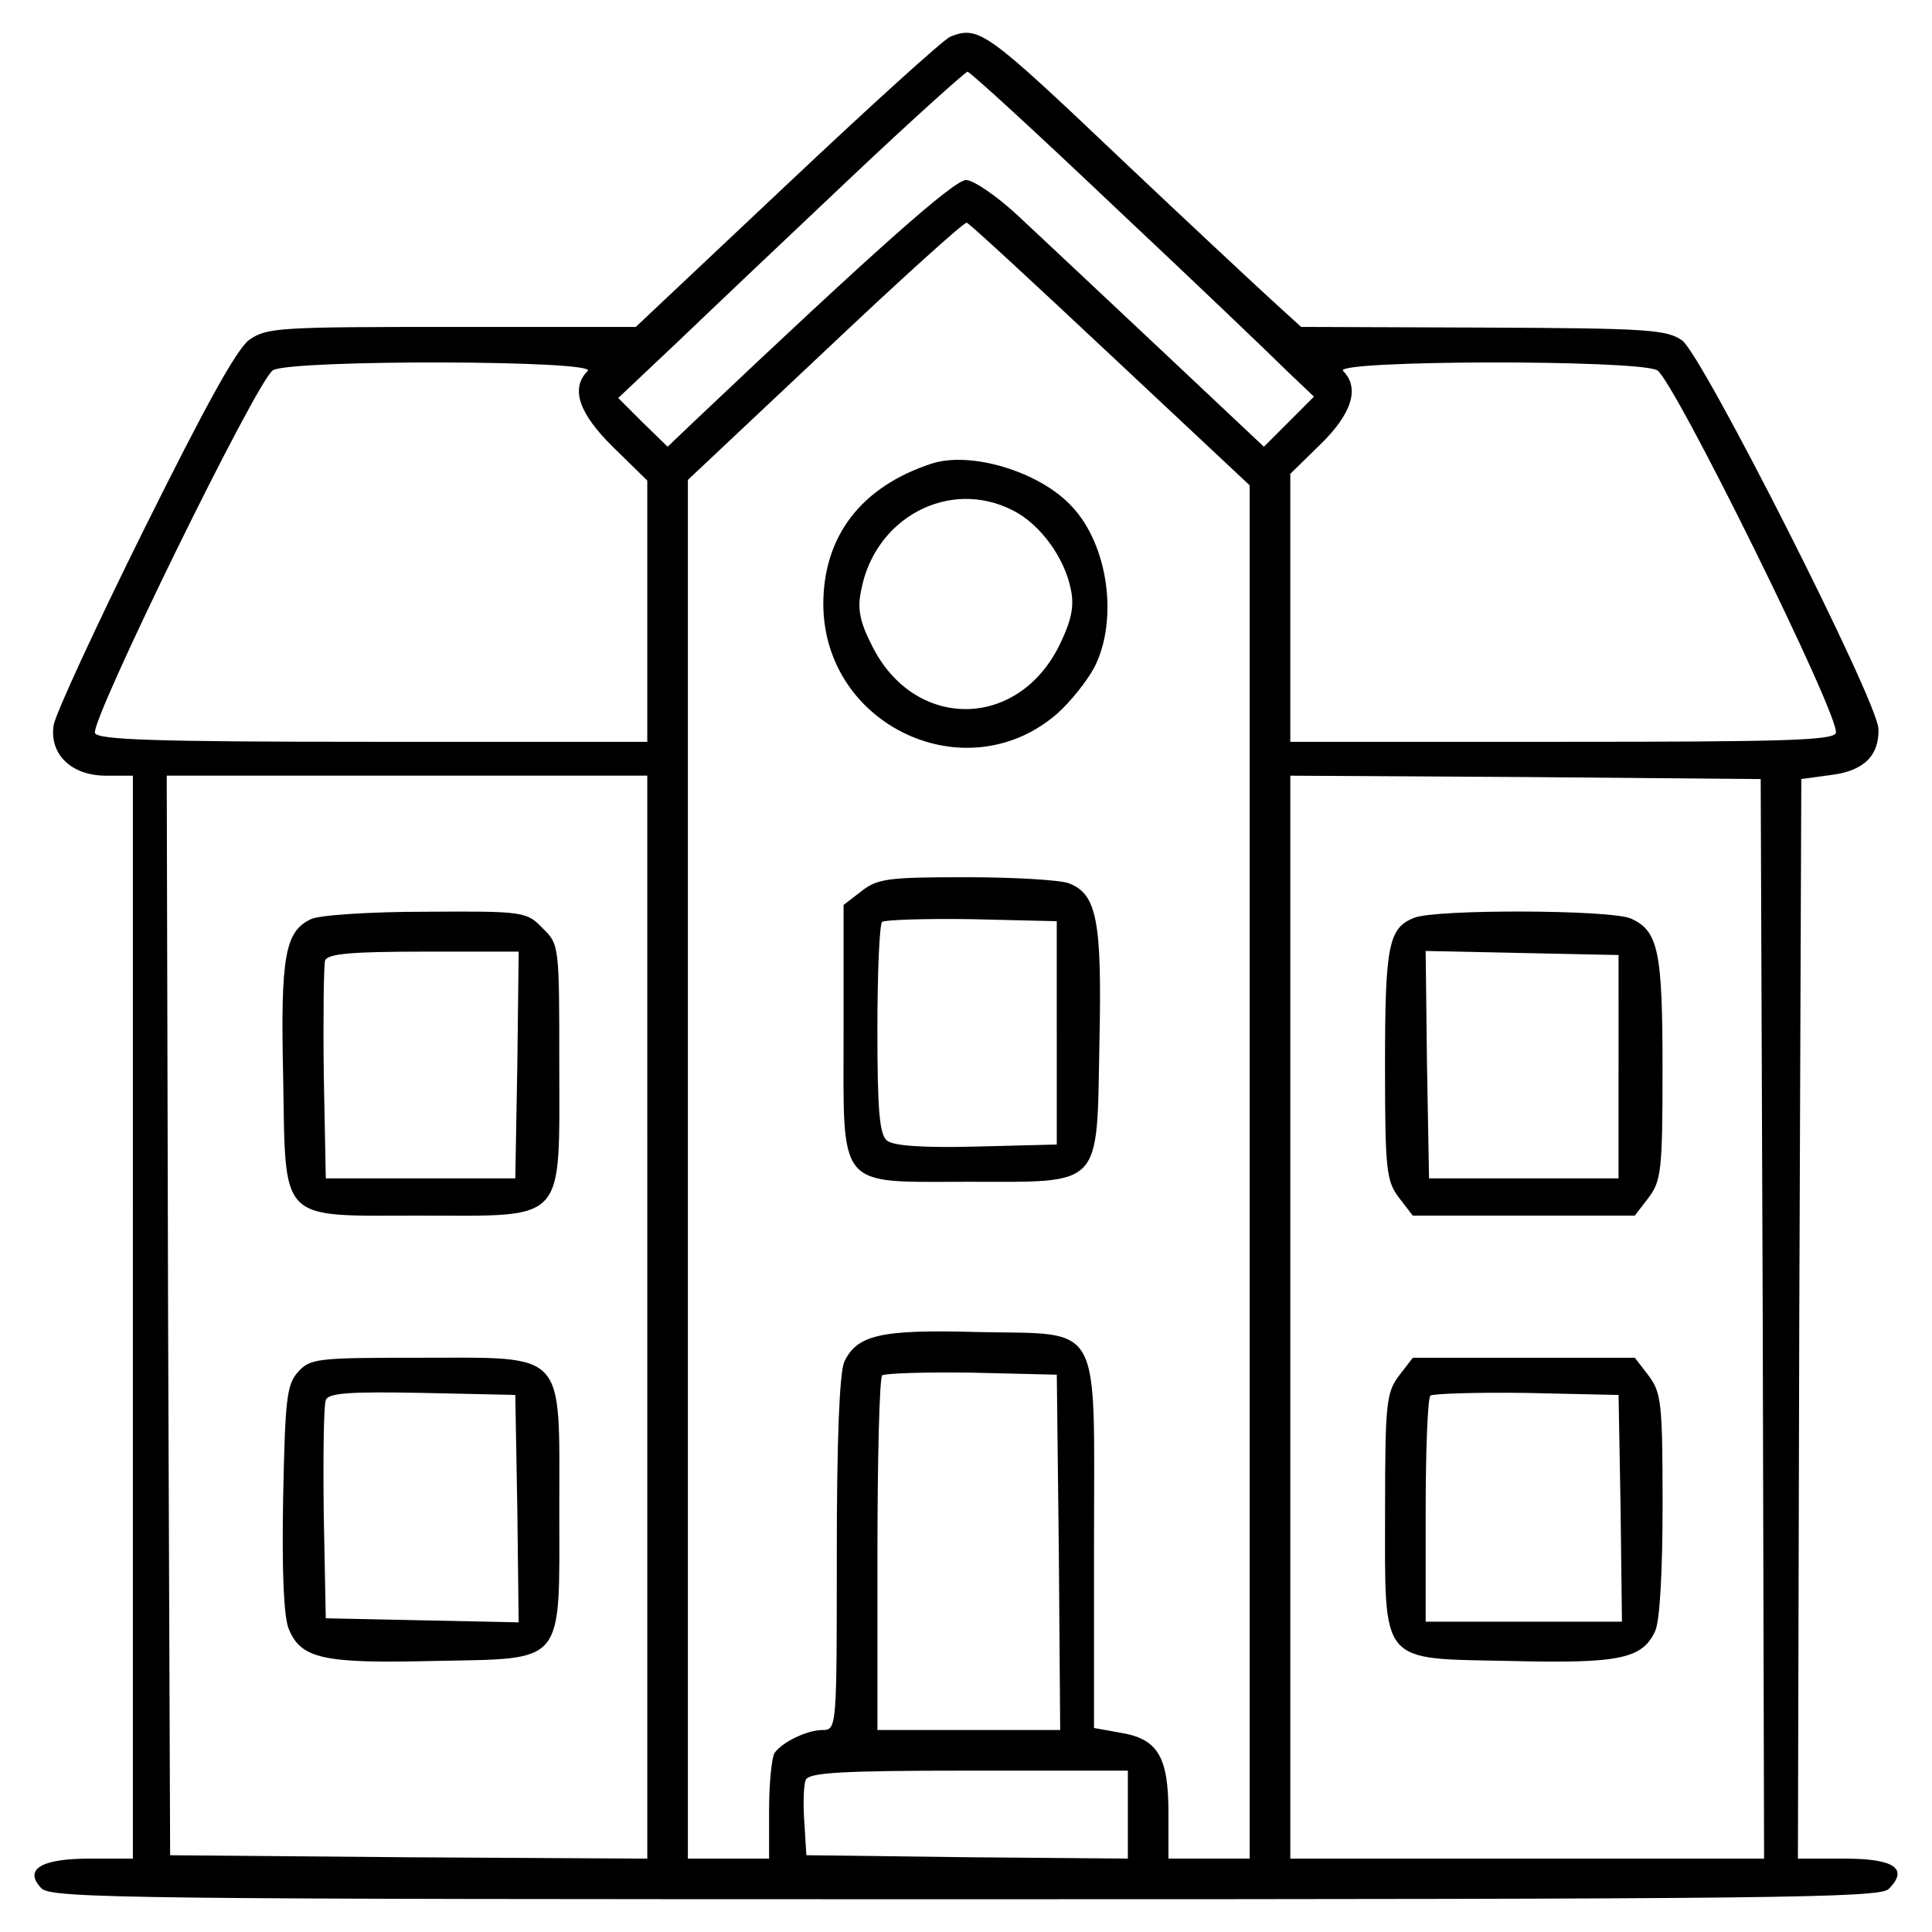
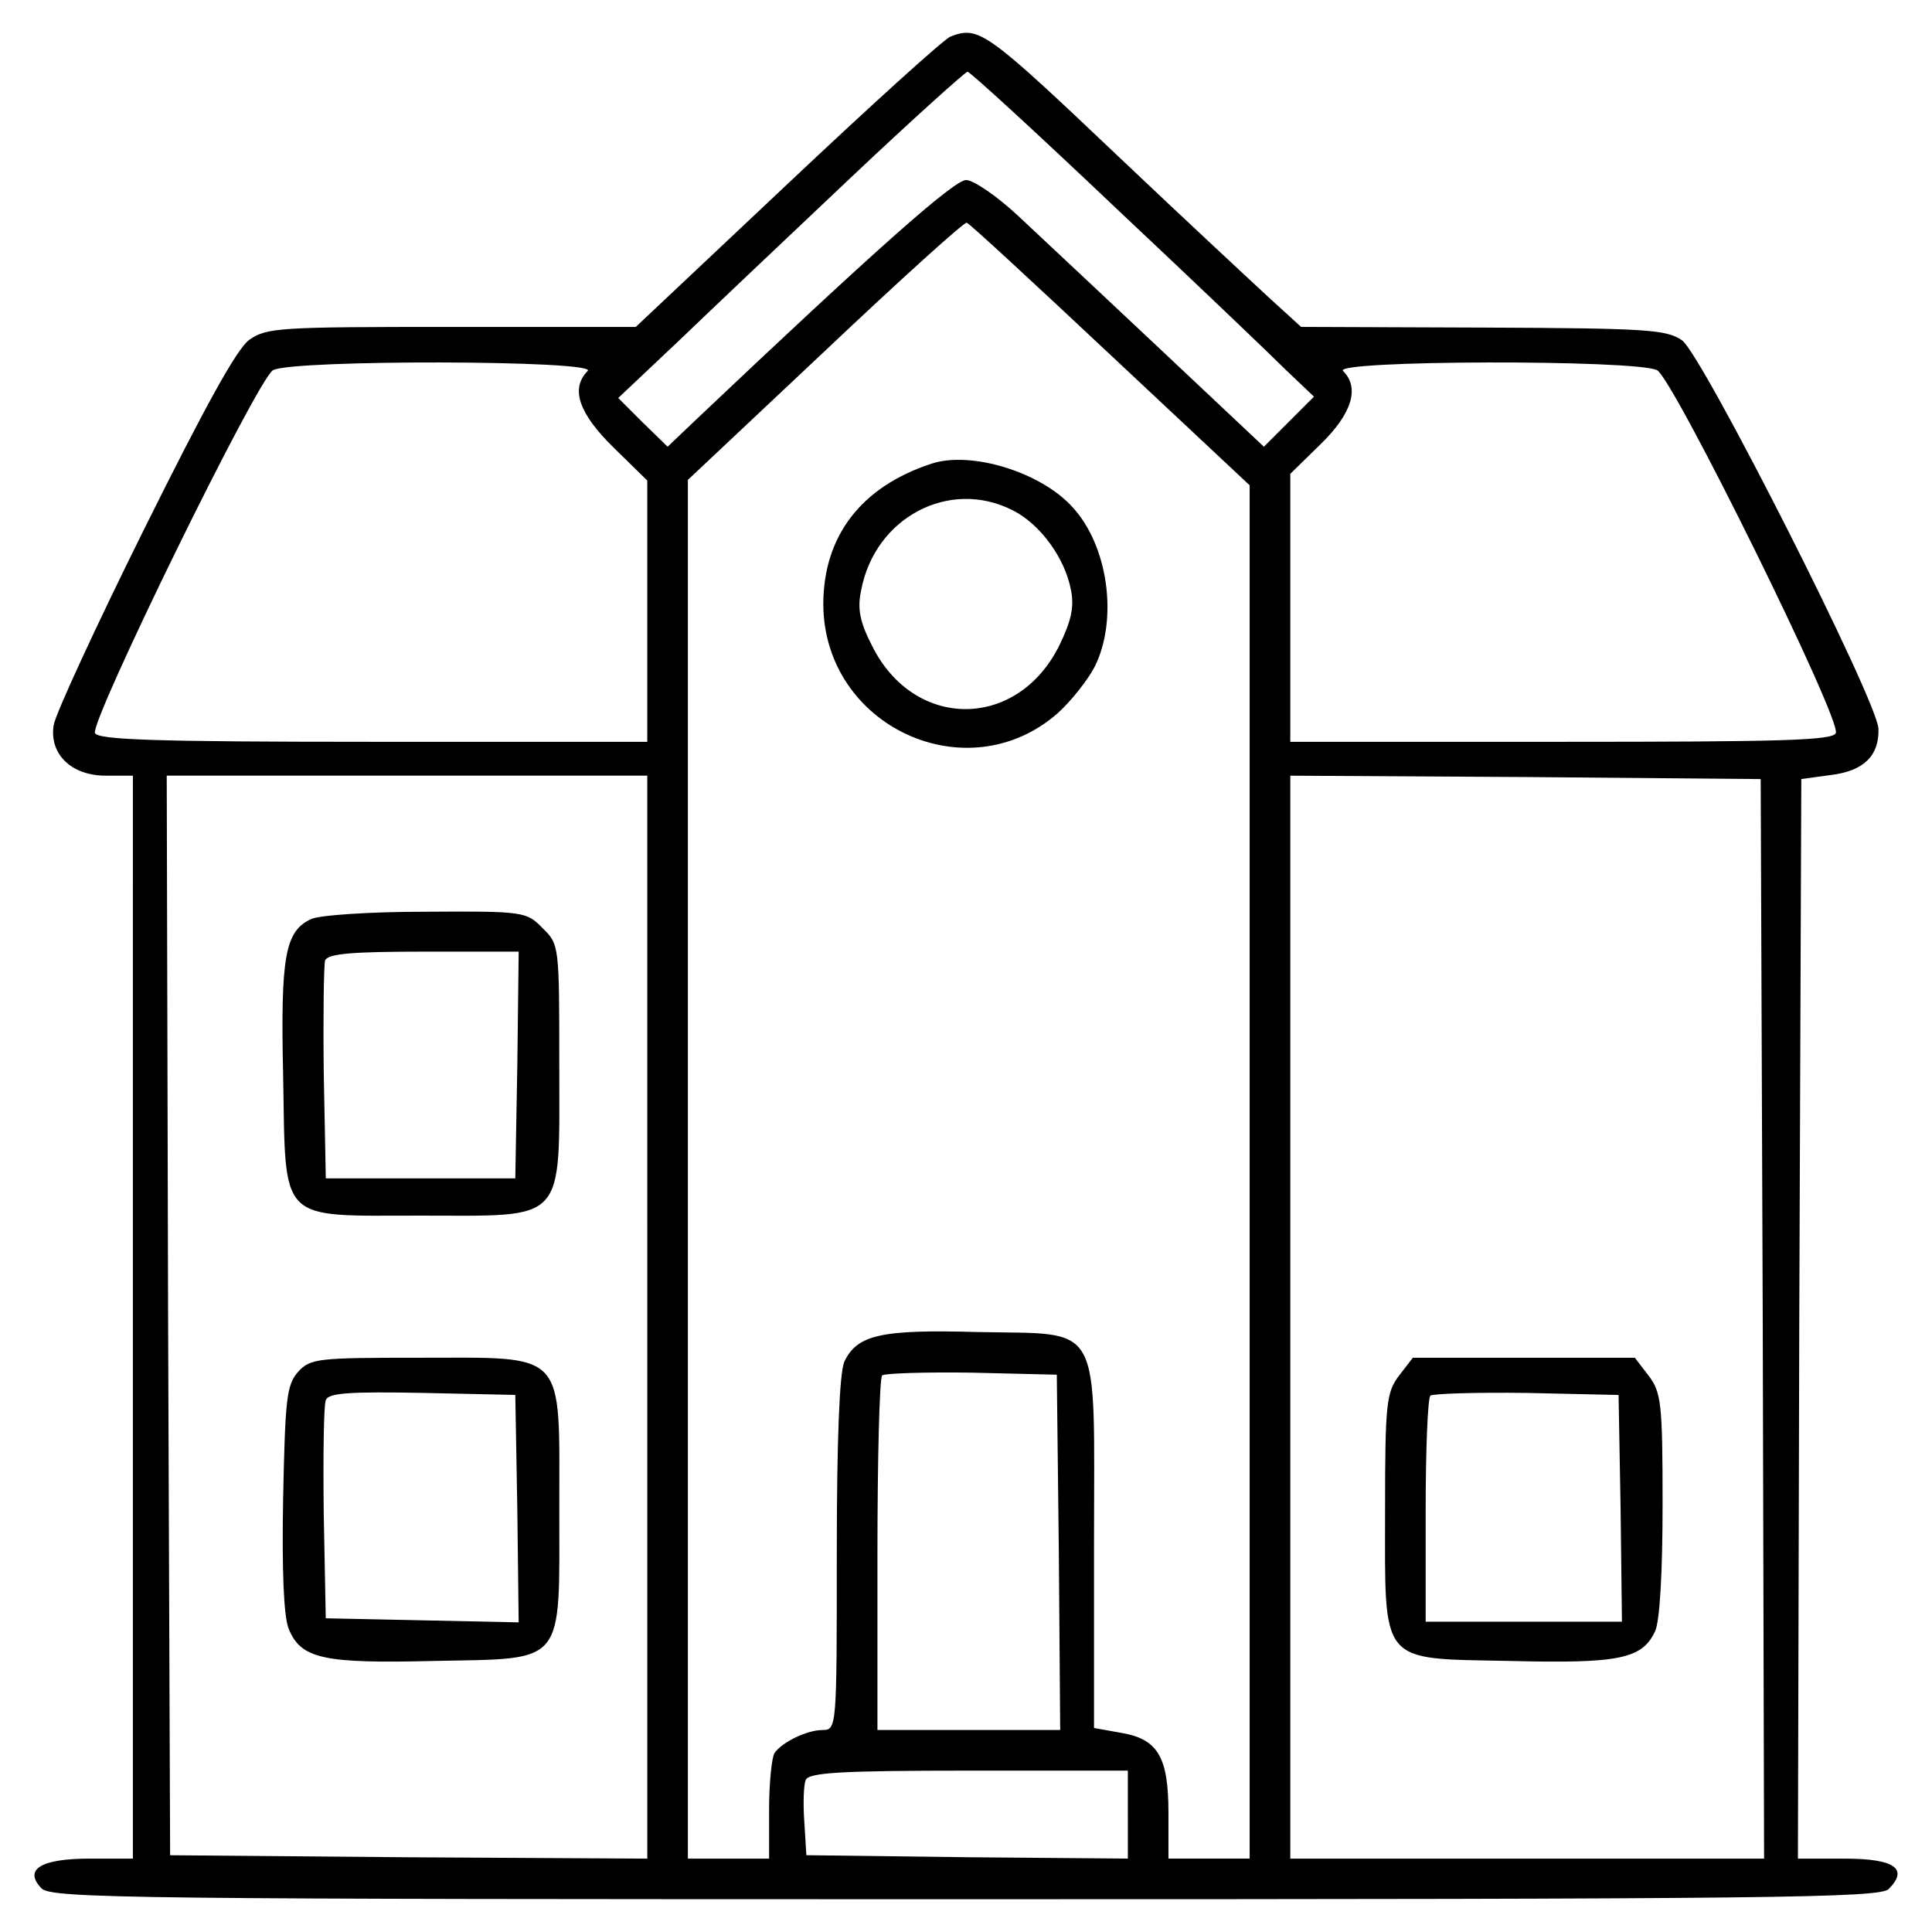
<svg xmlns="http://www.w3.org/2000/svg" fill="#000000" width="800px" height="800px" version="1.1" viewBox="144 144 512 512">
  <g>
    <path d="m395.89 153.69c-1.793 0.719-21.164 18.293-43.227 39.102l-40.176 37.848h-48.789c-45.742 0-48.969 0.176-53.629 3.406-3.41 2.508-11.84 17.938-27.801 50.043-12.734 25.648-23.496 48.965-24.035 52.02-1.254 7.715 4.664 13.453 13.809 13.453h7.176l-0.004 143.49v143.5h-11.477c-12.914 0-17.578 2.871-12.734 7.894 2.691 2.691 25.109 2.871 244.84 2.871 214.7 0 242.14-0.359 244.66-2.691 5.379-5.379 1.613-8.07-11.656-8.07h-12.379l0.359-142.96 0.539-143.14 7.894-1.078c8.785-1.078 12.734-5.199 12.555-12.195-0.18-7.356-46.637-99.016-52.02-102.96-4.125-2.871-8.969-3.231-52.734-3.41l-48.25-0.176-8.07-7.356c-4.484-4.125-22.418-20.809-39.641-37.129-35.875-34.082-37.668-35.336-45.207-32.469zm43.949 45.559c20.988 19.73 41.258 39.102 45.203 43.051l7.176 6.816-13.273 13.273-27.441-25.832c-15.07-14.172-32.109-30.133-37.668-35.336-5.562-5.199-11.84-9.508-13.809-9.508-3.231 0-24.215 18.656-71.566 63.496l-7.531 7.176-6.637-6.457-6.457-6.457 15.965-15.07c8.785-8.43 29.234-27.801 45.559-43.227s30.312-27.98 31.031-28.164c0.707 0.004 18.465 16.328 39.449 36.238zm-1.617 38.742 36.949 34.617v363.94h-21.52v-12.195c0-14.887-2.871-19.555-12.734-21.164l-6.992-1.254v-48.789c0-60.09 2.691-55.426-30.852-56.141-25.648-0.719-31.926 0.715-35.336 7.894-1.254 3.047-1.977 20.27-1.977 50.941 0 45.918 0 46.633-3.769 46.633-4.125 0-10.762 3.231-12.734 6.102-0.715 1.074-1.438 7.891-1.438 14.887v13.094h-21.523v-365.38l36.41-34.258c19.91-18.832 36.77-34.078 37.488-33.902s17.766 15.961 38.027 34.973zm-138.47 4.309c-4.664 4.664-2.332 11.301 6.816 20.27l8.969 8.785v69.234h-72.645c-57.938 0-73.004-0.539-73.723-2.332-1.254-3.231 43.051-93.809 47.176-96.141 4.844-2.867 86.273-2.688 83.406 0.184zm283.41-0.184c4.301 2.332 48.789 92.375 47.352 96.141-0.715 1.969-14.168 2.332-72.82 2.332l-71.754 0.004v-71.023l8.07-7.891c8.254-8.07 10.402-14.887 5.918-19.371-2.867-2.879 77.672-3.059 83.234-0.191zm-267.62 250.94v143.5l-63.137-0.359-63.32-0.539-0.539-143.14-0.359-142.96h127.35zm295.6 0.359 0.359 143.14h-125.56v-286.99l62.422 0.359 62.242 0.539zm-186.54 61.883 0.359 47.172h-48.43v-46.273c0-25.473 0.539-46.996 1.254-47.711 0.715-0.539 11.301-0.898 23.676-0.719l22.602 0.539zm18.293 69.59v11.656l-42.512-0.359-42.688-0.539-0.539-8.785c-0.359-4.84-0.18-9.863 0.359-11.117 0.715-1.977 8.969-2.508 43.227-2.508h42.152z" />
    <path d="m390.88 266.87c-18.656 6.098-28.695 19.195-28.695 37.309 0.18 32.285 38.027 49.863 62.059 28.879 3.41-3.047 7.894-8.609 9.863-12.379 6.277-12.555 3.586-32.285-6.098-42.512-8.434-9.141-26.727-14.703-37.129-11.297zm21.523 12.379c7.176 3.586 13.816 12.555 15.426 21.164 0.898 4.484 0 8.254-3.047 14.531-11.117 22.602-38.562 22.602-49.688 0.176-3.231-6.277-3.945-9.863-2.871-14.707 3.586-19.195 23.316-29.773 40.18-21.164z" />
-     <path d="m372.22 380.23-4.664 3.586v33.188c0 42.688-2.152 40.18 33.004 40.18 35.871 0 34.078 1.977 34.797-36.77 0.715-32.648-0.719-39.457-8.07-42.328-2.332-0.898-14.707-1.613-27.262-1.613-20.629-0.012-23.496 0.352-27.805 3.758zm51.836 37.488v29.594l-21.348 0.539c-13.992 0.359-22.062-0.176-23.68-1.613-1.977-1.617-2.508-8.254-2.508-29.418 0-14.887 0.539-27.801 1.254-28.516 0.715-0.539 11.301-0.898 23.676-0.715l22.602 0.539v29.59z" />
    <path d="m226.39 387.59c-6.816 3.231-8.07 9.684-7.356 41.434 0.715 39.465-1.617 37.129 36.41 37.129 38.926 0 36.77 2.516 36.77-40.18 0-31.387 0-31.75-4.484-36.051-4.125-4.301-5.023-4.484-30.852-4.301-14.703-0.008-28.332 0.891-30.488 1.969zm54.707 38.559-0.539 30.133h-50.219l-0.539-27.801c-0.18-15.246 0-28.695 0.359-29.957 0.715-1.793 7.176-2.332 26.188-2.332h25.109z" />
    <path d="m222.98 507.58c-3.047 3.406-3.406 7.356-3.945 33.363-0.359 19.555 0.176 31.387 1.438 34.617 3.231 8.07 9.148 9.324 38.566 8.609 35.156-0.715 33.18 1.617 33.18-40.711 0-41.973 2.152-39.641-37.129-39.641-26.91-0.008-28.879 0.176-32.109 3.762zm58.113 36.23 0.359 30.133-25.473-0.539-25.648-0.539-0.539-27.801c-0.18-15.246 0-28.695 0.539-29.957 0.539-1.977 6.277-2.332 25.473-1.977l24.754 0.539z" />
-     <path d="m518.76 387.23c-6.816 2.691-7.715 7.356-7.715 39.102 0 27.98 0.359 30.672 3.762 35.156l3.586 4.66h58.844l3.586-4.66c3.406-4.484 3.769-7.176 3.769-34.078 0-31.211-1.074-36.773-8.43-39.996-5.203-2.34-51.664-2.516-57.402-0.184zm54.168 39.457v29.594h-50.219l-0.539-30.133-0.359-30.133 25.473 0.539 25.648 0.539 0.004 29.594z" />
    <path d="m514.82 508.48c-3.406 4.484-3.762 7.176-3.762 35.695 0 41.434-1.793 39.281 33.18 39.996 28.879 0.719 34.98-0.539 38.387-7.891 1.254-2.691 1.977-15.785 1.977-33.719 0-26.902-0.359-29.594-3.769-34.078l-3.586-4.664h-58.836zm58.652 35.152 0.359 30.133h-52.016v-29.234c0-16.141 0.539-29.957 1.254-30.672 0.715-0.539 12.195-0.898 25.473-0.719l24.395 0.539z" />
  </g>
</svg>